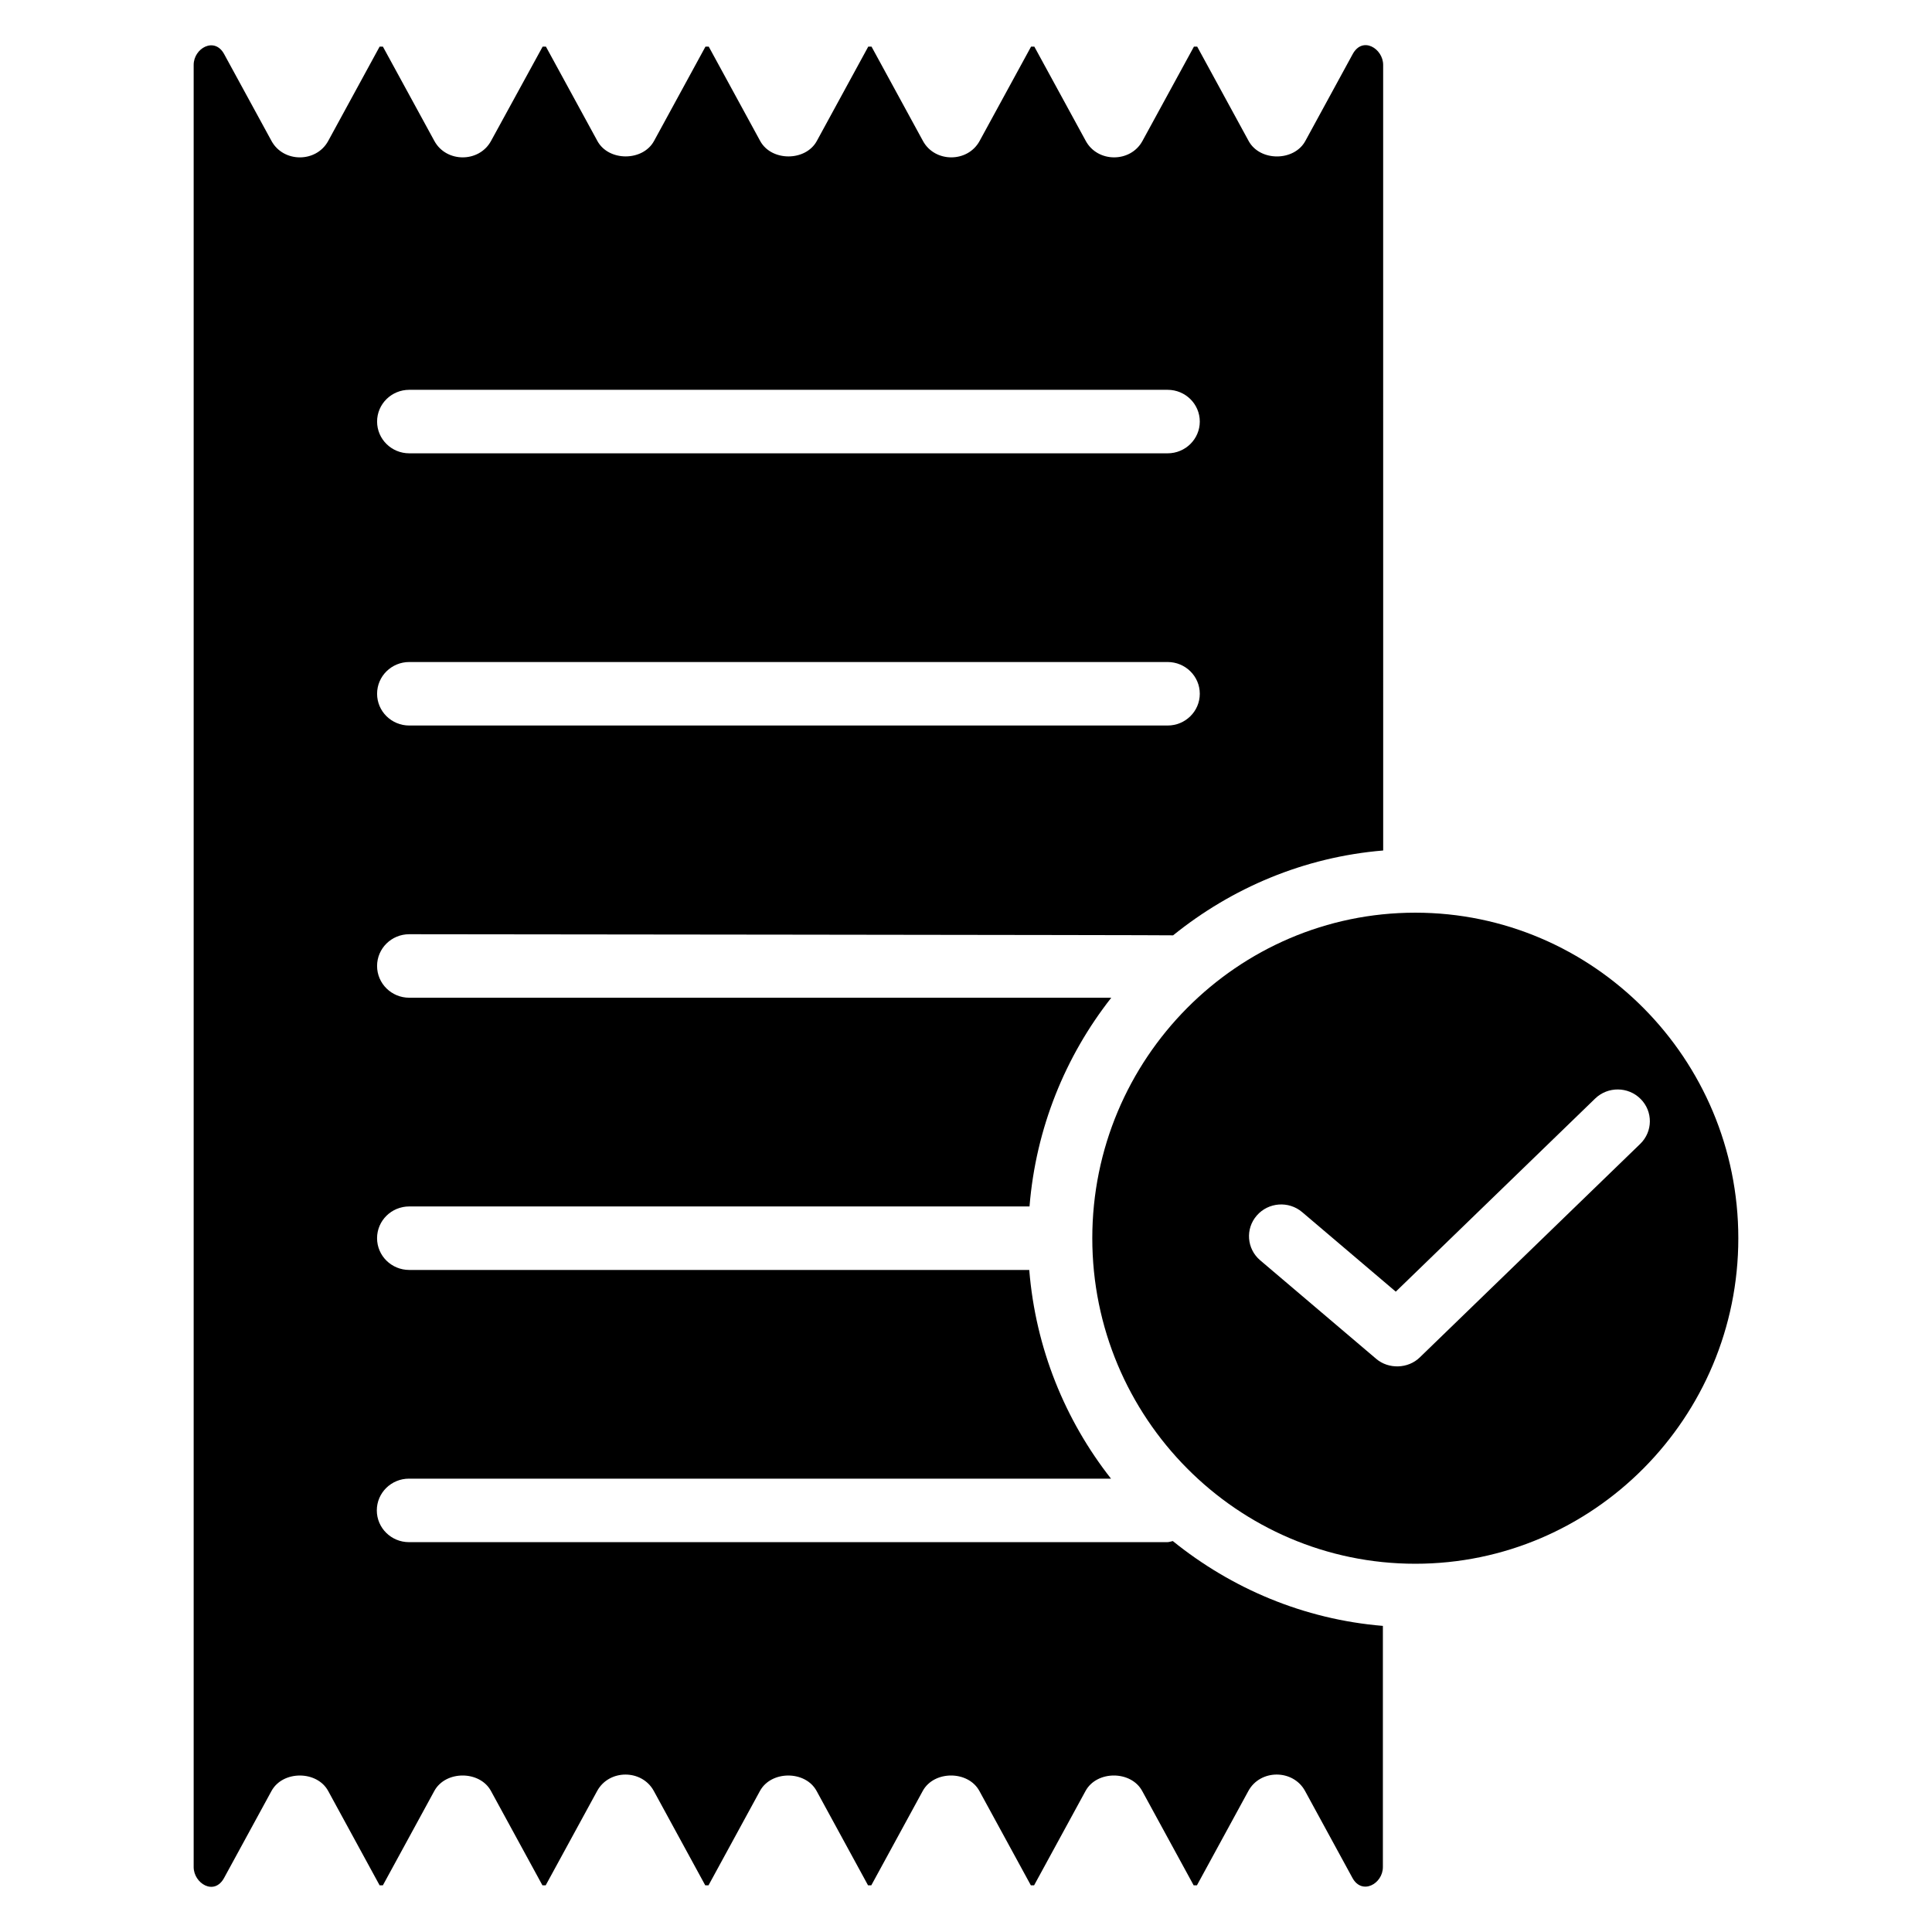
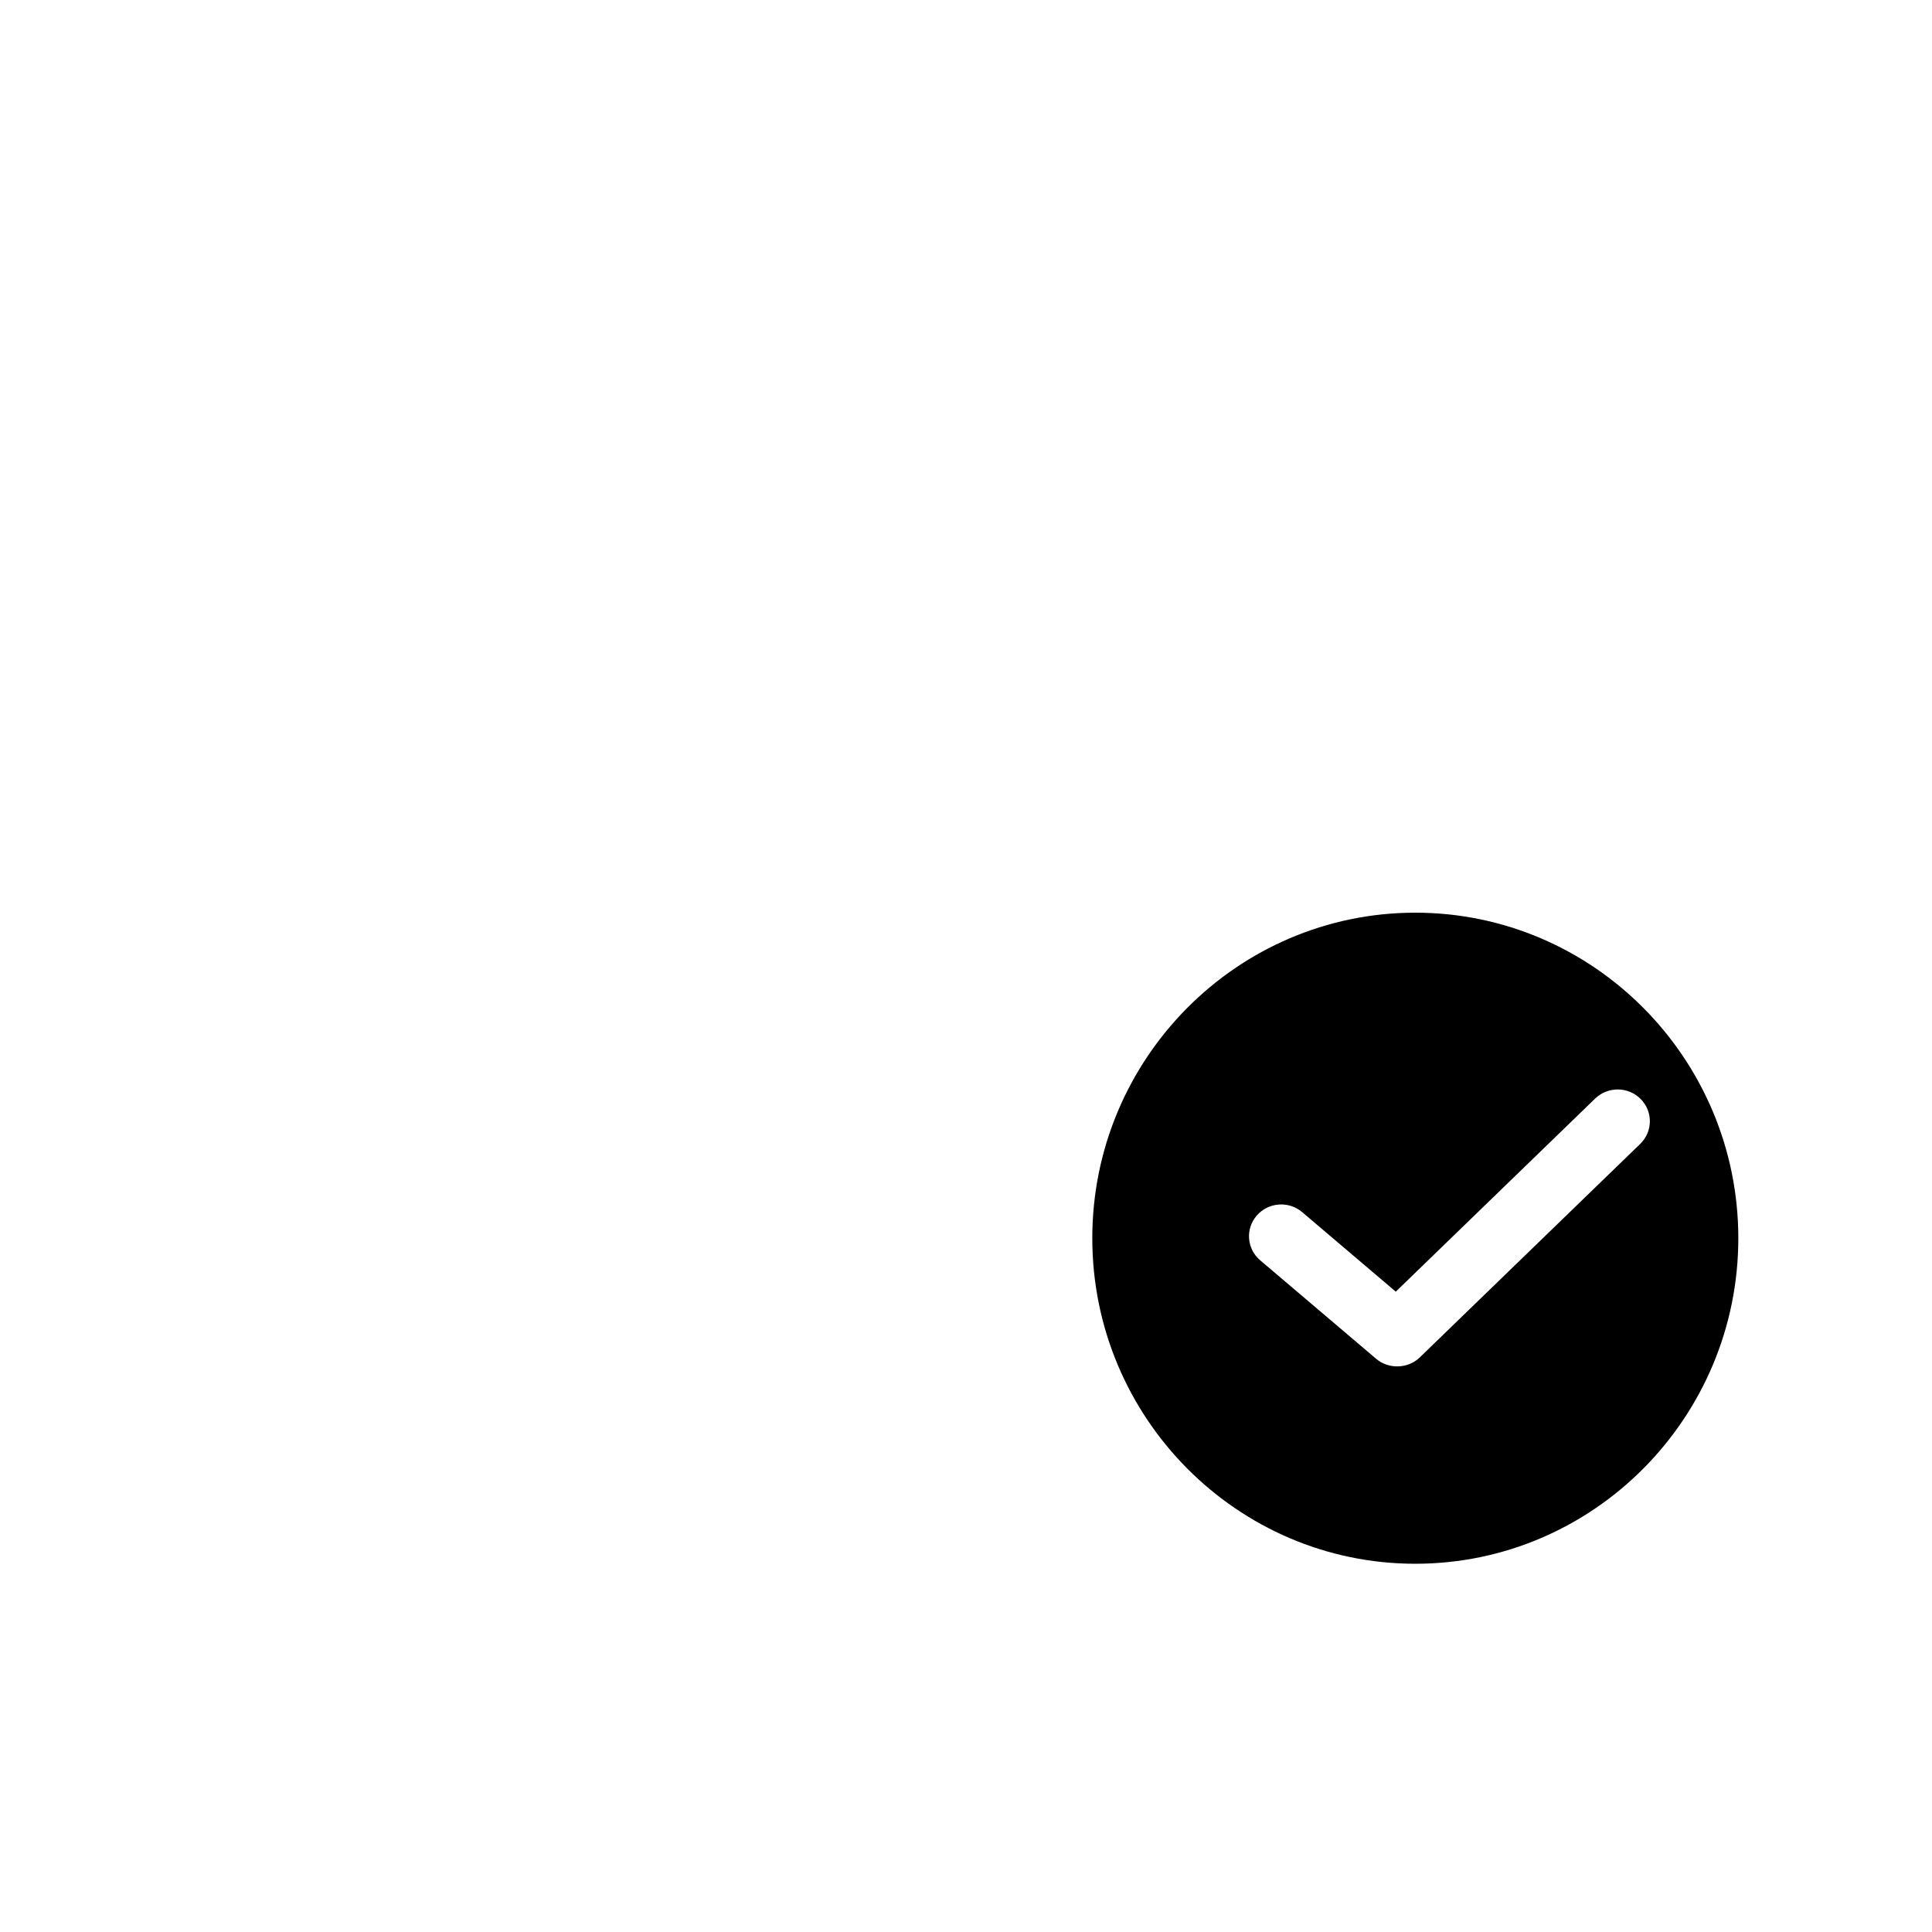
<svg xmlns="http://www.w3.org/2000/svg" fill="#000000" width="800px" height="800px" version="1.1" viewBox="144 144 512 512">
  <g>
-     <path d="m510.55 161.19c0-4.273-5.422-7.707-8.07-2.859l-12.555 23.035c-2.984 5.457-12.043 5.457-15.02 0l-13.633-25.008s-0.277-0.008-0.52 0h-0.348l-13.645 25c-3.156 5.793-11.855 5.793-15.012 0l-13.641-25.008h-0.512-0.348l-13.641 25.008c-3.156 5.793-11.855 5.793-15.012 0l-13.633-25.008h-0.754-0.109l-13.633 25.008c-2.977 5.457-12.043 5.457-15.012 0l-13.633-25.008h-0.754-0.109l-13.633 25.008c-2.977 5.449-12.043 5.457-15.012 0l-13.641-25.008h-0.762-0.102l-13.684 25.008c-3.156 5.793-11.855 5.793-15.012 0l-13.645-25.008h-0.754-0.109l-13.633 25.008c-3.156 5.801-11.855 5.793-15.02 0l-12.559-23.031c-2.535-4.668-8.07-1.535-8.07 2.863v477.61c0 4.266 5.434 7.715 8.07 2.859l12.555-23.035c2.984-5.457 12.043-5.457 15.02 0l13.633 25.008h0.754 0.109l13.633-25.008c2.969-5.457 12.035-5.465 15.012 0l13.641 25.008h0.762 0.102l13.641-25.008c3.156-5.793 11.855-5.793 15.012 0l13.633 25.008h0.754 0.109l13.633-25.008c2.977-5.457 12.043-5.457 15.012 0l13.633 25.008h0.754 0.109l13.633-25.008c2.969-5.457 12.035-5.465 15.012 0l13.641 25.008h0.812 0.047l13.633-25.008c2.969-5.457 12.035-5.465 15.012 0l13.641 25.008h0.82 0.047l13.633-25.008c3.156-5.801 11.855-5.793 15.02 0l12.555 23.035c2.543 4.66 8.07 1.551 8.07-2.859v-63.922c-20.996-1.738-40.148-9.934-55.672-22.484-0.488 0.086-0.938 0.293-1.449 0.293h-200.97c-4.707 0-8.527-3.762-8.527-8.414s3.816-8.414 8.527-8.414h186.04c-12.164-15.484-19.98-34.527-21.664-55.309h-164.31c-4.707 0-8.527-3.762-8.527-8.414s3.816-8.414 8.527-8.414h164.38c1.684-20.781 9.5-39.824 21.664-55.309l-186.04-0.004c-4.707 0-8.527-3.762-8.527-8.414s3.816-8.414 8.527-8.414c0 0 201.93 0.203 202.43 0.293 15.523-12.547 34.676-20.742 55.672-22.484zm-57.121 175.08h-200.97c-4.707 0-8.527-3.762-8.527-8.414s3.816-8.414 8.527-8.414h200.97c4.707 0 8.527 3.762 8.527 8.414s-3.82 8.414-8.527 8.414zm0-72.137h-200.97c-4.707 0-8.527-3.762-8.527-8.414s3.816-8.414 8.527-8.414h200.97c4.707 0 8.527 3.762 8.527 8.414 0 4.648-3.82 8.414-8.527 8.414z" />
    <path d="m519.07 385.87c-47.199 0-85.602 38.699-85.602 86.27 0 47.57 38.398 86.27 85.602 86.27 47.199 0 85.602-38.699 85.602-86.27 0-47.57-38.402-86.27-85.602-86.27zm59.598 61.277-58.426 56.594c-3.094 3.008-8.25 3.164-11.531 0.371l-30.75-26.121c-3.566-3.031-3.977-8.344-0.898-11.871 3.07-3.519 8.445-3.93 12.027-0.891l24.805 21.074 52.836-51.176c3.352-3.242 8.754-3.219 12.059 0.117 3.297 3.312 3.25 8.645-0.121 11.902z" />
  </g>
</svg>